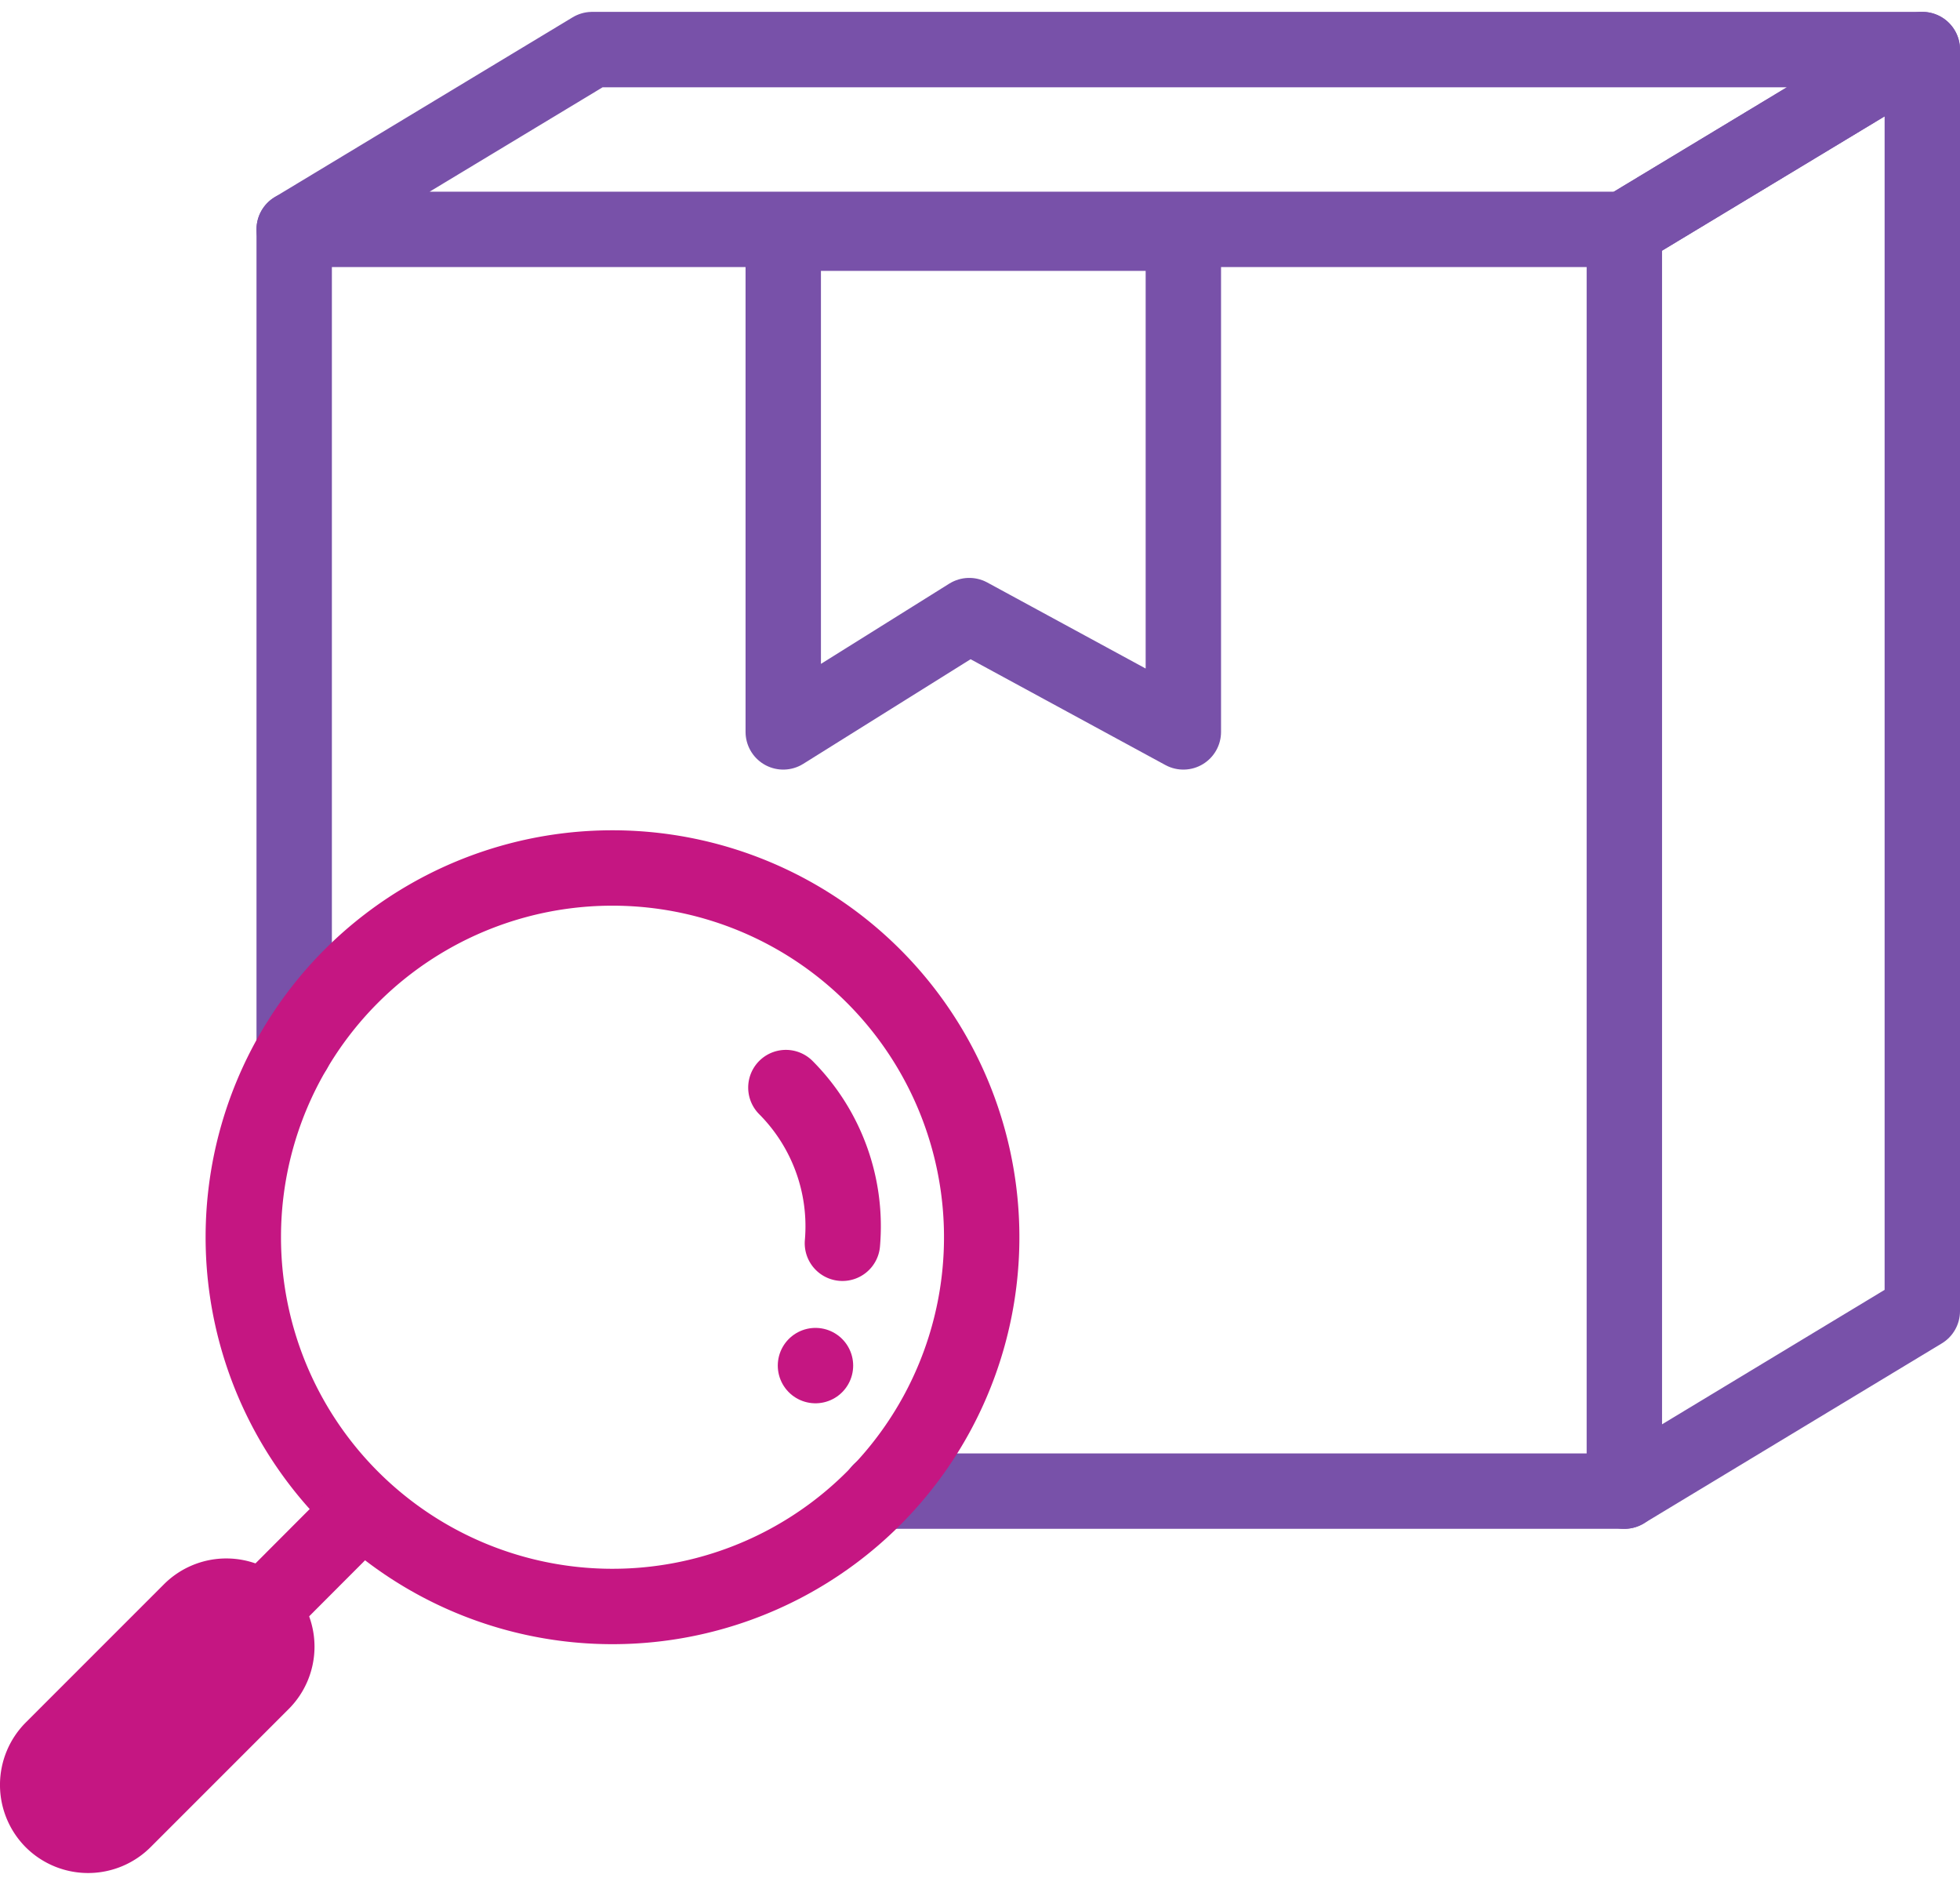
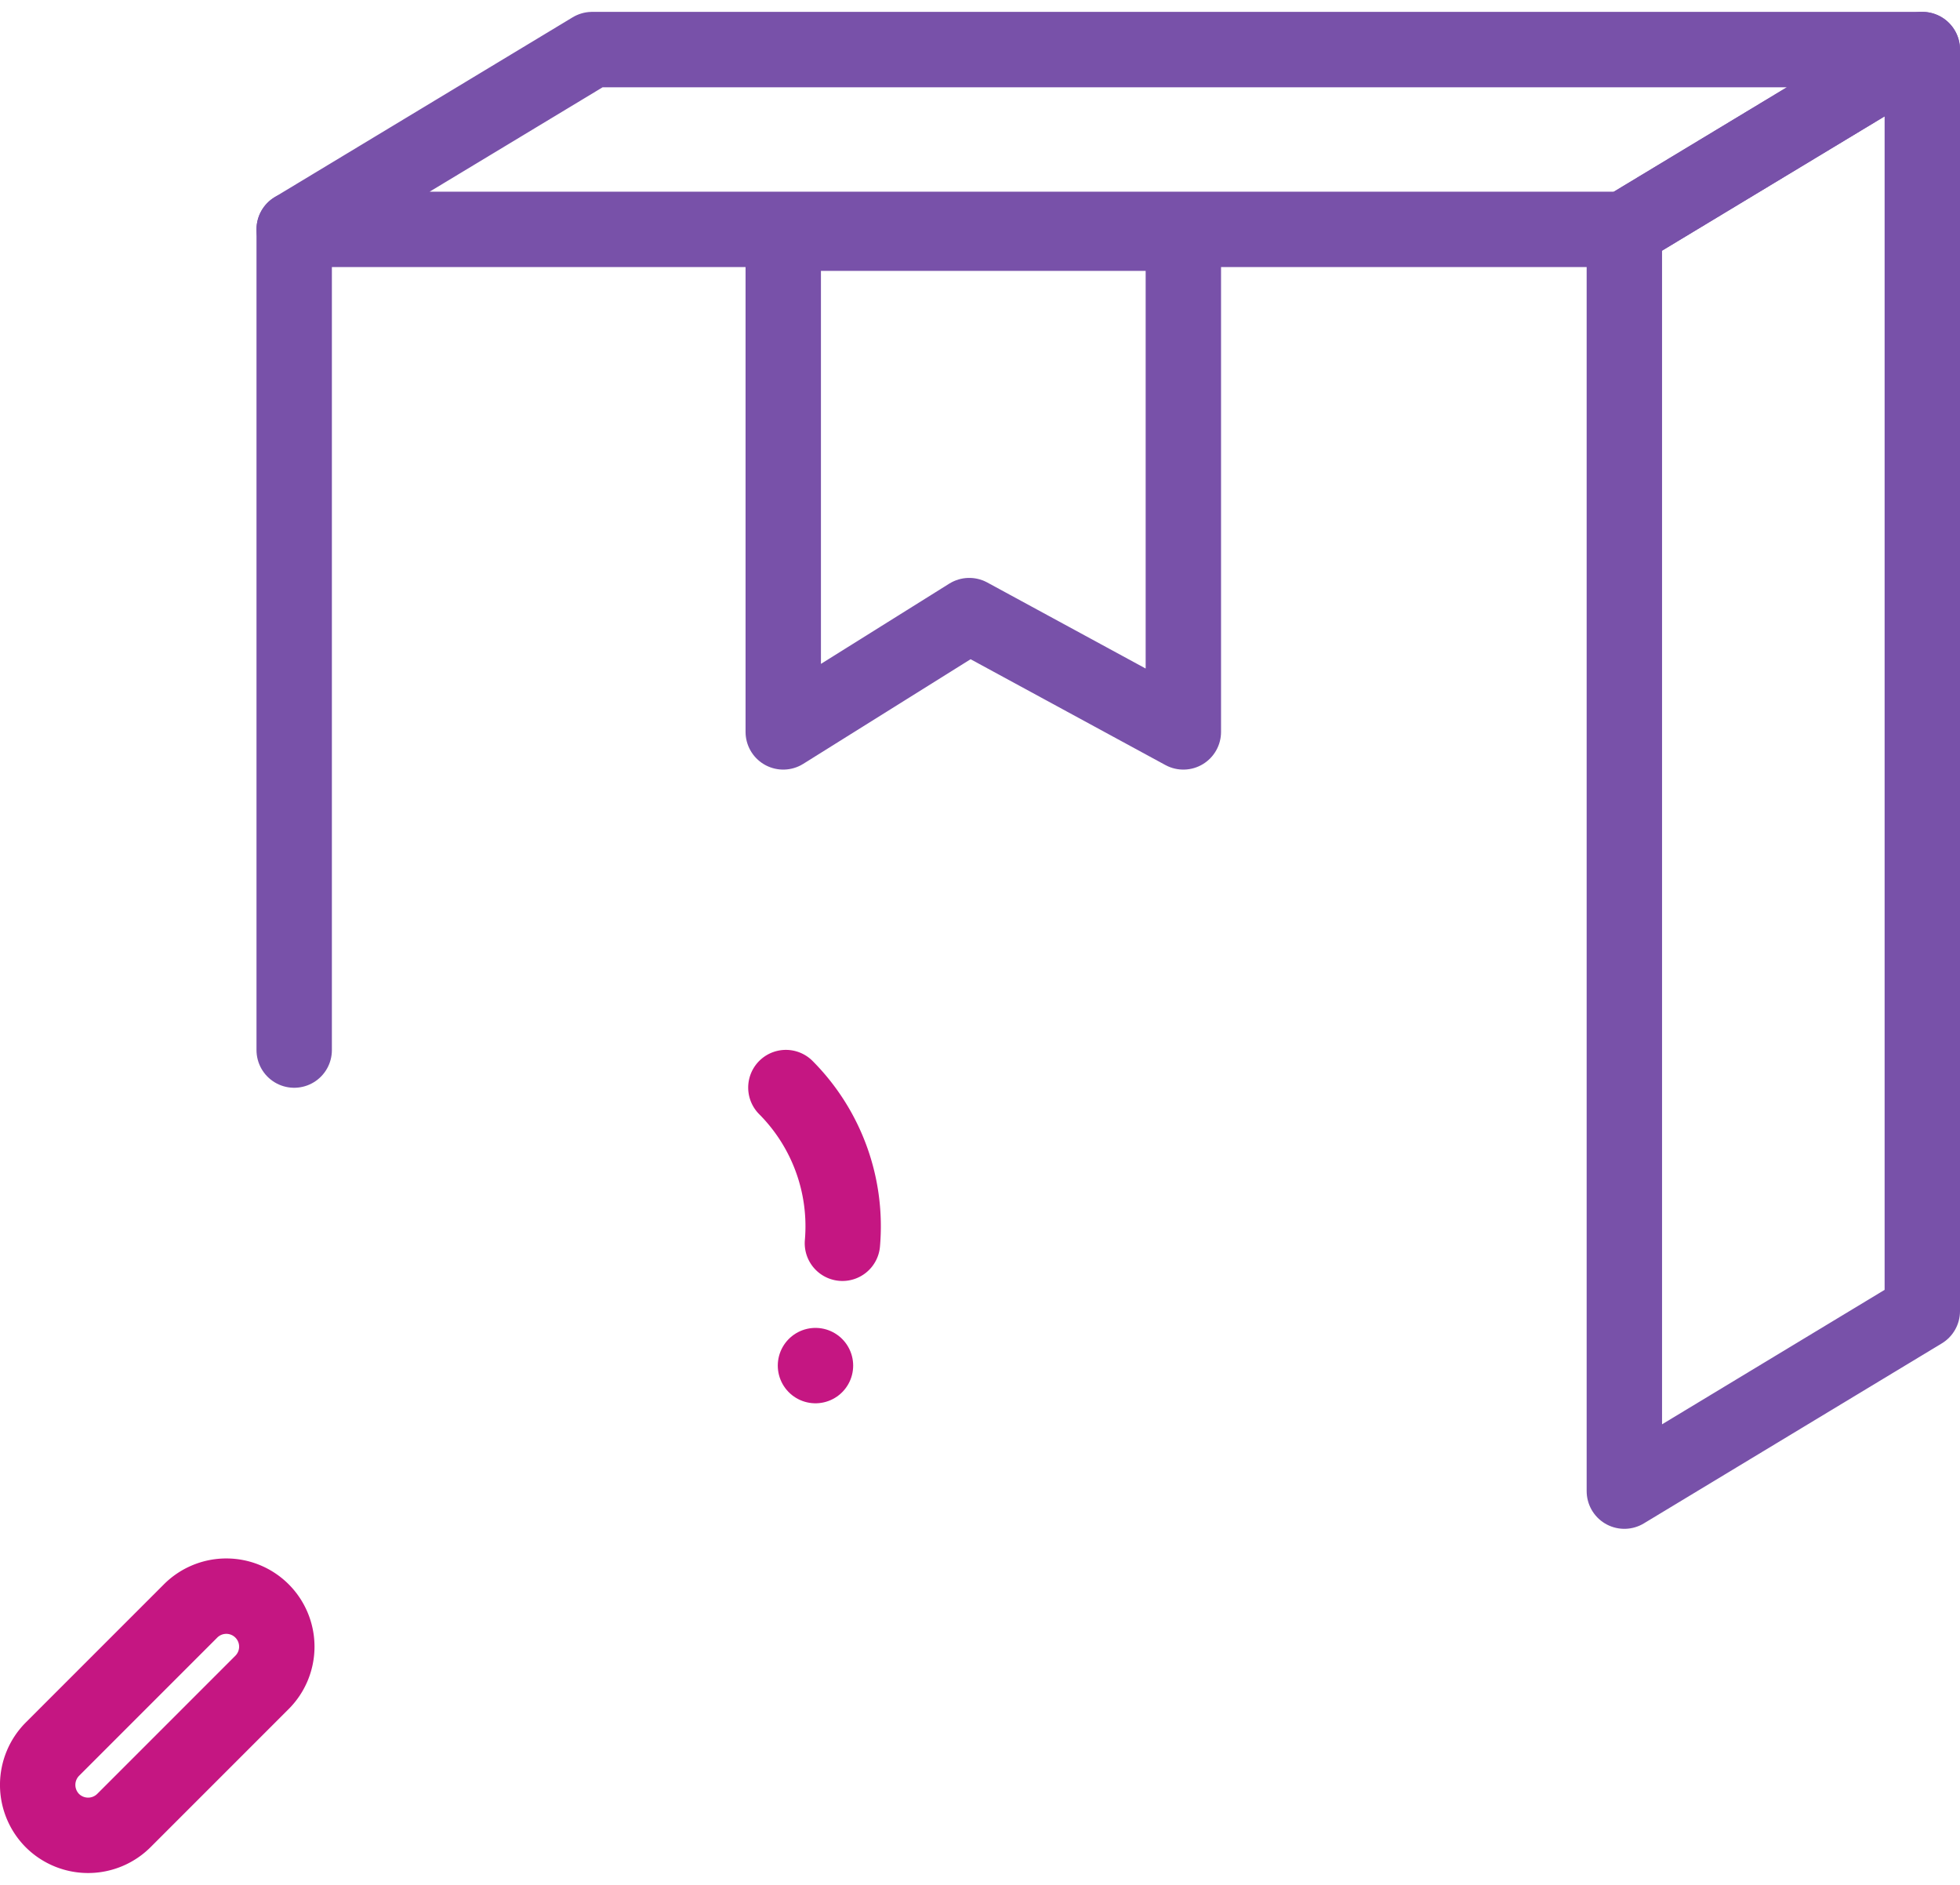
<svg xmlns="http://www.w3.org/2000/svg" viewBox="0 0 104 100">
  <defs>
    <style>.cls-1,.cls-2,.cls-3{fill:none;}.cls-1{stroke:#7851a9;}.cls-1,.cls-2{stroke-linecap:round;stroke-linejoin:round;stroke-width:4px;}.cls-2{stroke:#c51682;}</style>
  </defs>
  <g id="Layer_2" data-name="Layer 2">
    <g id="Layer_1-2" data-name="Layer 1">
      <polygon class="cls-1" points="62.79 38.83 51.43 32.66 41.56 38.83 41.56 12.37 62.79 12.37 62.79 38.83" />
      <polygon class="cls-1" points="86.19 12.17 15.61 12.17 31.42 2.63 102 2.63 86.19 12.17" />
      <polygon class="cls-1" points="102 69.56 86.19 79.11 86.19 12.17 102 2.63 102 69.56" />
      <line class="cls-1" x1="15.61" y1="12.17" x2="15.61" y2="55.71" />
-       <line class="cls-1" x1="86.19" y1="79.11" x2="46.7" y2="79.11" />
-       <path class="cls-2" d="M12.91,65.63A19.59,19.59,0,1,0,32.5,46.05,19.58,19.58,0,0,0,12.91,65.63Z" transform="translate(0)" />
-       <path class="cls-2" d="M3.62,93.61l7.32-7.32a1.53,1.53,0,0,1,2.16,2.17L5.78,95.77a1.57,1.57,0,0,1-2.16,0,1.51,1.51,0,0,1-.45-1.08A1.54,1.54,0,0,1,3.62,93.61Z" transform="translate(0)" />
-       <line class="cls-2" x1="18.71" y1="80.61" x2="13.87" y2="85.46" />
      <path class="cls-2" d="M2.78,96.59h0a2.69,2.69,0,0,0,3.79,0l7.32-7.32a2.68,2.68,0,1,0-3.79-3.79L2.78,92.8A2.69,2.69,0,0,0,2.78,96.59Z" transform="translate(0)" />
      <path class="cls-2" d="M43.27,72.45h0Z" transform="translate(0)" />
      <path class="cls-2" d="M41.7,57.7a10.43,10.43,0,0,1,3,8.26" transform="translate(0)" />
      <rect class="cls-3" x="2" width="100" height="100" />
    </g>
  </g>
</svg>